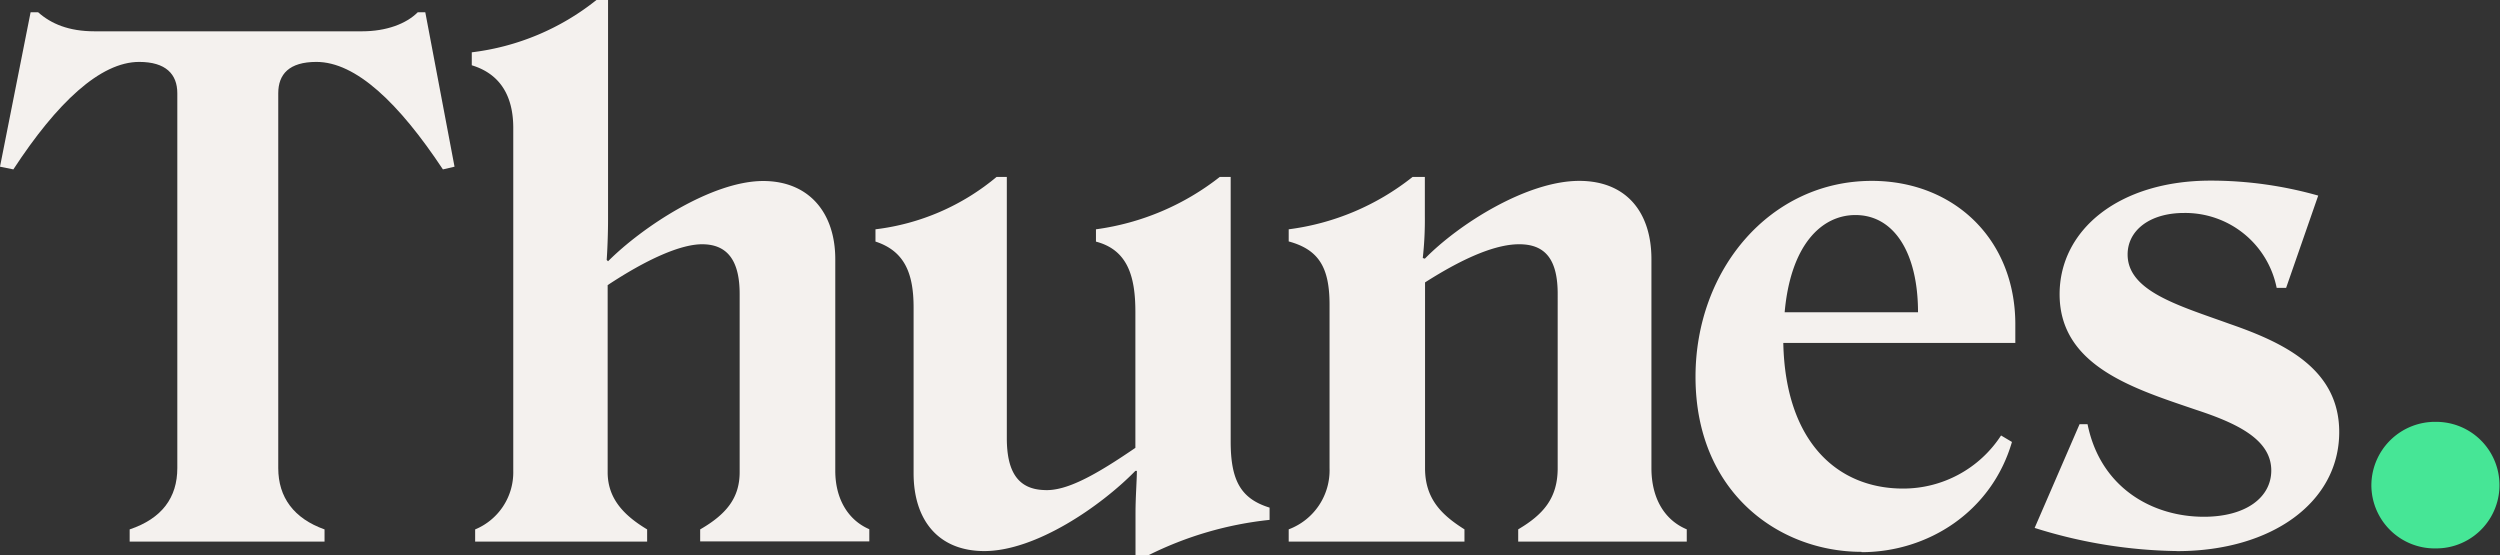
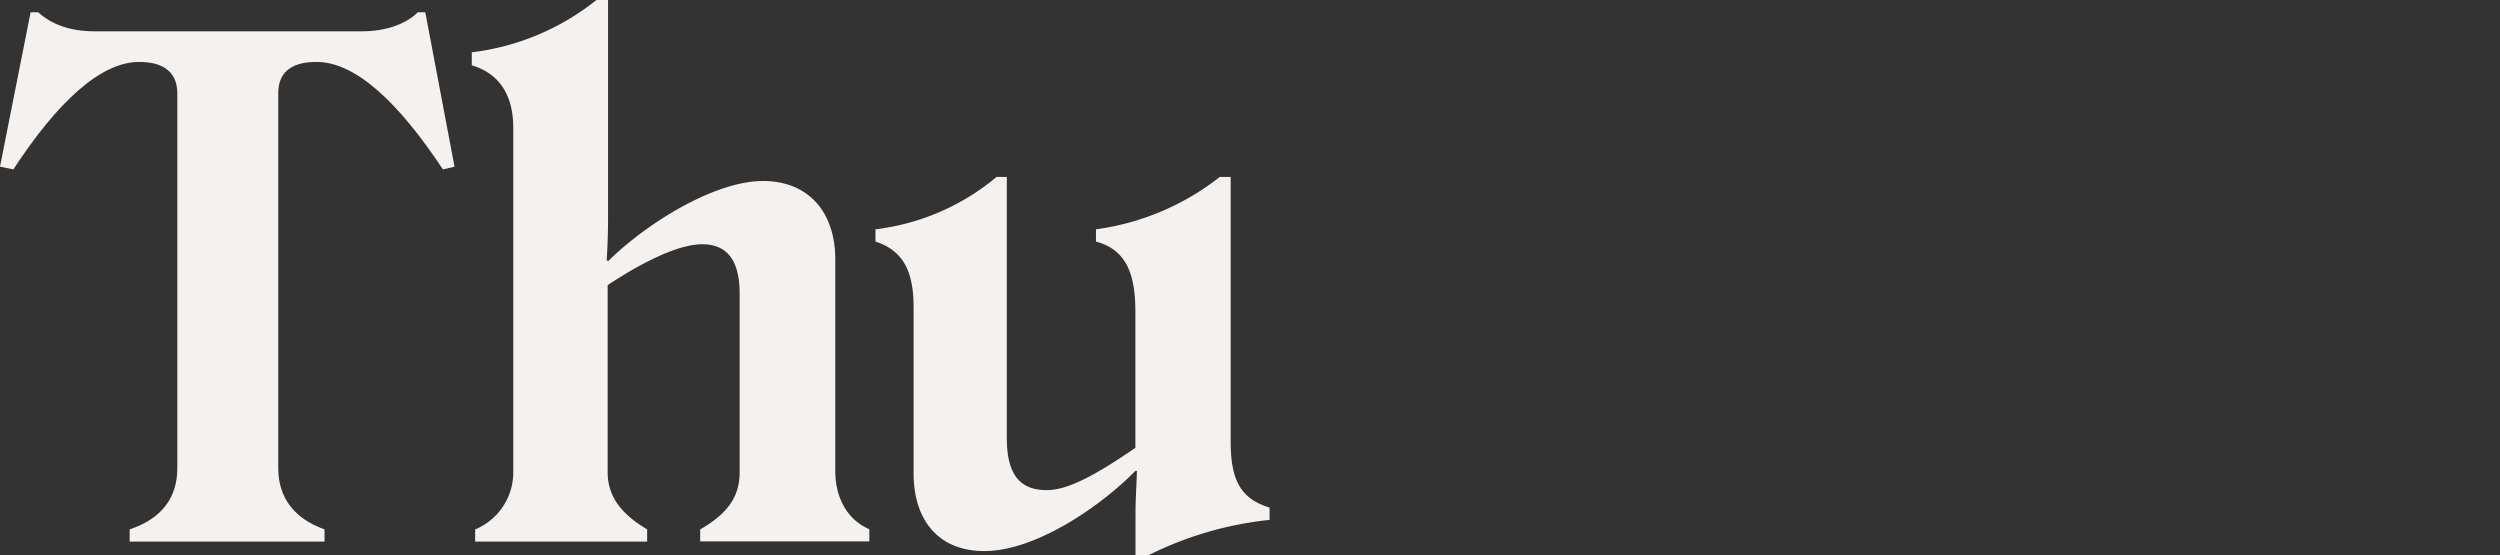
<svg xmlns="http://www.w3.org/2000/svg" id="Layer_1" data-name="Layer 1" viewBox="0 0 385.62 85.64">
  <rect x="0" y="0" width="385.62" height="85.64" fill="#333333" stroke="none" />
  <defs>
    <style>.cls-1{fill:#f4f1ee;}.cls-2{fill:#46e696;}</style>
  </defs>
  <path class="cls-1" d="M55.83,4.83c3.78,0,6.83-1.16,8.61-2.94H65.6l4.51,23.82-1.79.42C61.5,15.85,54.89,9.55,48.8,9.55c-4.19,0-5.88,1.89-5.88,4.83V72.21c0,4.51,2.42,7.77,7.14,9.45v1.88H20V81.66c5-1.68,7.35-4.94,7.35-9.45V14.38c0-2.94-1.78-4.83-5.88-4.83-6,0-12.69,6.3-19.41,16.58L0,25.71,4.72,1.89H5.88c2,1.78,4.72,2.94,8.71,2.94Z" />
  <path class="cls-1" d="M79.17,72.63V19.73c0-5.14-2.2-8.39-6.4-9.66v-2A38.1,38.1,0,0,0,92,0h1.79V33.8c0,2.3-.11,5-.21,6.29l.21.21c5.35-5.35,16.06-12.38,23.93-12.38,7,0,11.12,4.83,11.12,12.07V72.63c0,4.2,1.89,7.56,5.25,9v1.88H108V81.66c4-2.31,6.09-4.83,6.09-8.82V45.34c0-5-1.78-7.56-5.56-7.66-3.47-.11-8.92,2.41-14.8,6.3V72.84c0,4,2.41,6.61,6.09,8.82v1.88H73.29V81.66a9.52,9.52,0,0,0,5.88-9" />
  <path class="cls-1" d="M175.34,72.63h-.21C169.89,78,159.81,85,151.83,85c-7.13,0-10.91-4.82-10.91-12V47.44c0-5.25-1.37-8.71-5.88-10.18V35.37a35.76,35.76,0,0,0,18.68-8.08h1.58v40.3c0,5.25,1.78,7.87,5.77,8,3.46.21,8.08-2.42,14.06-6.51v-21c0-5.56-1.26-9.55-6.08-10.81V35.37a39.44,39.44,0,0,0,19.1-8.08h1.68V68.12c0,6,1.57,8.81,6,10.18v1.89a54.51,54.51,0,0,0-18.68,5.45h-2v-6.5c0-2.42.21-5.15.21-6.51" />
-   <path class="cls-1" d="M205.08,72.21V47c0-5.77-1.68-8.5-6.3-9.76V35.37a38.59,38.59,0,0,0,19.11-8.08h1.89v6a53.47,53.47,0,0,1-.32,6.51l.32.1c5.24-5.35,15.74-12,23.82-12,7.24,0,11.13,4.82,11.13,12.07V72.21c0,4.62,2,8,5.45,9.44v1.89h-26V81.65c3.89-2.3,6.09-4.82,6.09-9.44V45.34c0-5-1.68-7.56-5.67-7.66-3.67-.11-8.71,2-14.79,5.88V72.21c0,4.62,2.41,7.14,6.08,9.44v1.89H198.78V81.65a9.72,9.72,0,0,0,6.3-9.44" />
-   <path class="cls-1" d="M287.14,85.12c-12.7,0-25.61-9.13-25.61-27,0-16.58,11.55-30.22,27.19-30.22,12.59,0,22.14,8.92,22.14,22.14V52.9H275.07c.32,15.32,8.4,22.46,18.47,22.46a18,18,0,0,0,15.12-8.19l1.68,1c-3.15,10.81-13,17-23.2,17M275.28,48.17h20.57c0-9.13-3.67-15-9.65-15-5.25,0-10,4.62-10.92,15" />
-   <path class="cls-1" d="M335.84,85a76,76,0,0,1-22-3.57l6.93-16H322c2,9.87,10.07,14.28,17.94,14.28,6.51,0,10.4-3,10.4-7.14,0-4.73-5.15-7.24-11.55-9.34-9.55-3.26-21.1-6.72-21.1-17.84,0-10,9.24-17.53,23.3-17.53a60.88,60.88,0,0,1,16.59,2.31L352.63,44.4h-1.46a14.38,14.38,0,0,0-14.28-11.55c-5.35,0-8.71,2.73-8.71,6.4,0,5.67,7.87,7.87,15.74,10.71,8.5,2.94,16.9,7,16.9,16.69,0,10.8-10.39,18.36-25,18.36" />
-   <path class="cls-2" d="M365.78,74.94a9.82,9.82,0,0,1,10-9.87,9.76,9.76,0,1,1,0,19.52,9.77,9.77,0,0,1-10-9.65" />
</svg>